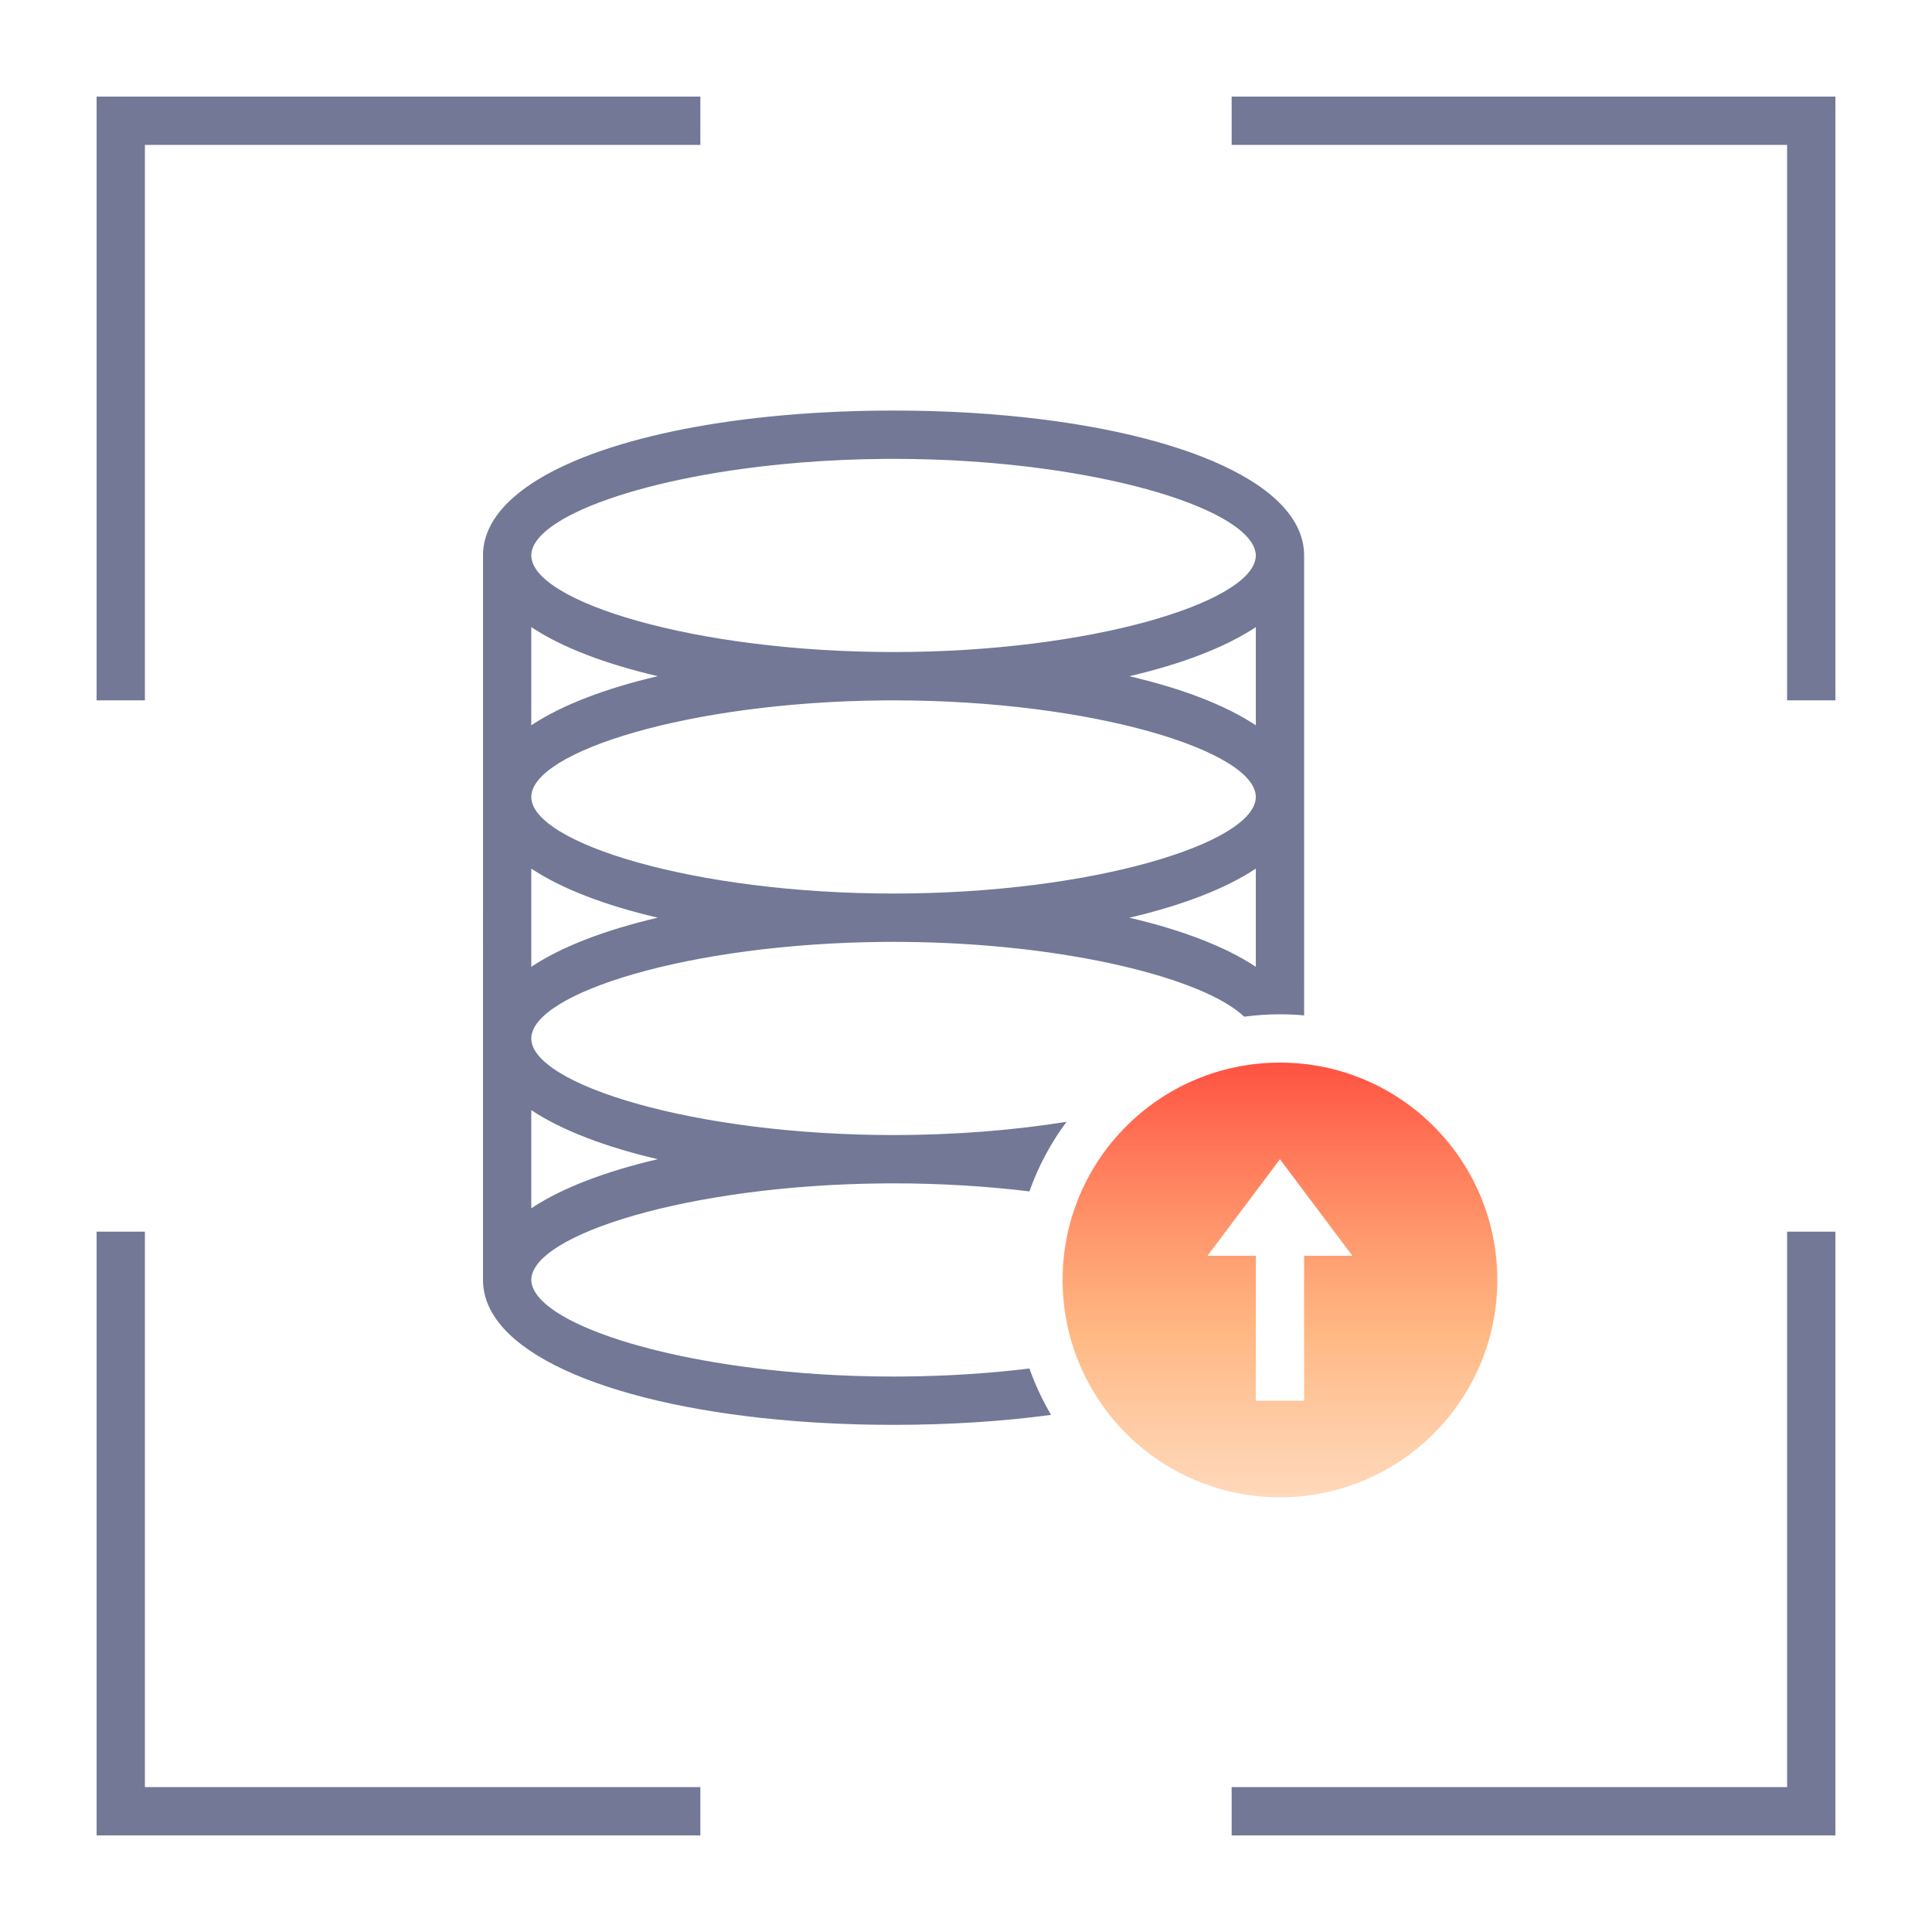
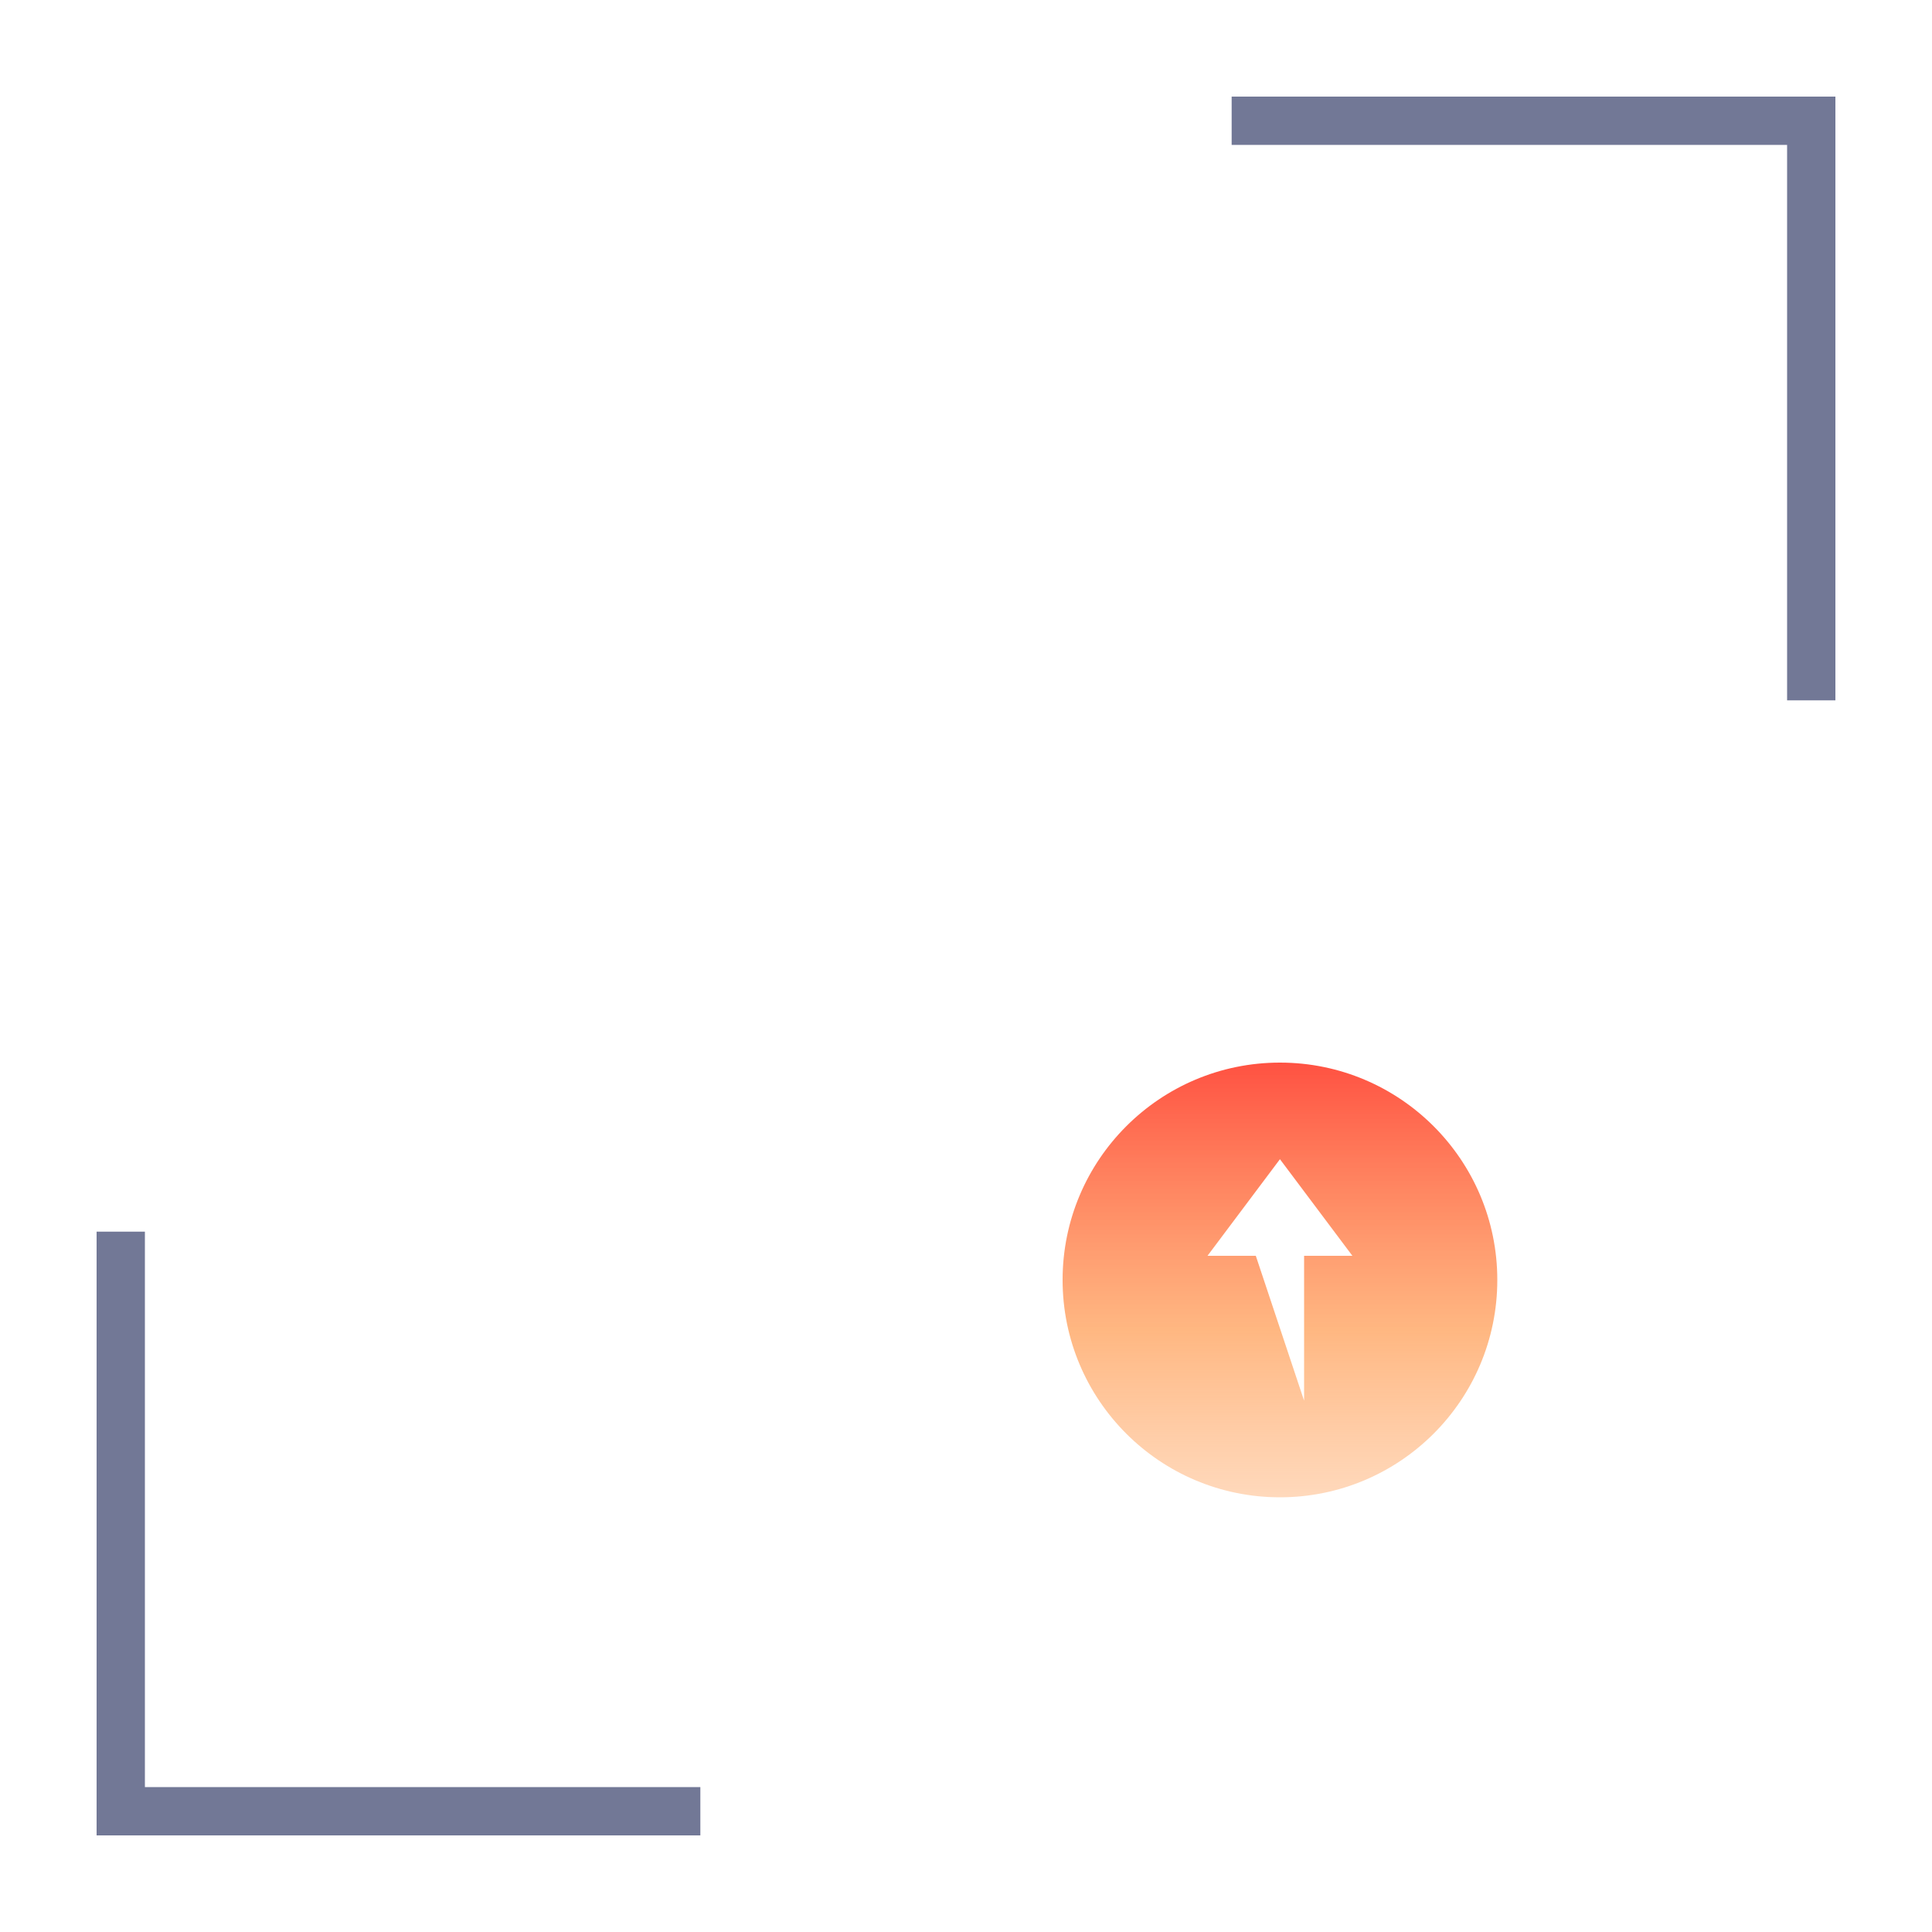
<svg xmlns="http://www.w3.org/2000/svg" width="80px" height="80px" viewBox="0 0 80 80" version="1.1">
  <title>获客成本上升</title>
  <desc>Created with Sketch.</desc>
  <defs>
    <linearGradient x1="50%" y1="100%" x2="50%" y2="3.061617e-15%" id="linearGradient-1">
      <stop stop-color="#FFB277" stop-opacity="0.5" offset="0%" />
      <stop stop-color="#FFA15B" stop-opacity="0.763" offset="38.238%" />
      <stop stop-color="#FF5242" offset="100%" />
    </linearGradient>
  </defs>
  <g id="获客成本上升" stroke="none" stroke-width="1" fill="none" fill-rule="evenodd">
-     <polygon id="路径" fill="#727896" points="29 4 29 6 6 6 6 29 4 29 4 4" />
    <polygon id="路径" fill="#727896" transform="translate(16.5, 63.5) scale(1, -1) translate(-16.5, -63.5) " points="29 51 29 53 6 53 6 76 4 76 4 51" />
    <polygon id="路径" fill="#727896" points="76 29 74 29 74 6 51 6 51 4 76 4" />
-     <polygon id="路径" fill="#727896" transform="translate(63.5, 63.5) scale(1, -1) translate(-63.5, -63.5) " points="76 76 74 76 74 53 51 53 51 51 76 51" />
-     <path d="M37,17 L37.418,17.002 C37.578,17.003 37.737,17.005 37.895,17.007 C38.095,17.01 38.295,17.015 38.493,17.02 C39.046,17.035 39.592,17.059 40.129,17.091 L40.259,17.098 L40.259,17.098 C40.493,17.113 40.725,17.129 40.955,17.146 C40.98,17.148 41.006,17.15 41.031,17.152 L41.125,17.16 L41.125,17.16 C48.403,17.737 53.811,19.847 53.995,22.842 L54,23 L54.001,42.045 C53.671,42.015 53.337,42 53,42 C52.498,42 52.003,42.034 51.519,42.099 C49.876,40.525 44.187,39.056 37.392,39.002 L37,39 L36.608,39.002 C28.522,39.067 22,41.134 22,43 C22,44.896 28.734,47 37,47 C39.592,47 42.033,46.793 44.163,46.451 C43.515,47.321 42.994,48.291 42.626,49.333 C40.888,49.122 38.988,49 37,49 L36.608,49.002 C28.522,49.067 22,51.134 22,53 C22,53.022 22.001,53.044 22.003,53.066 C22.091,53.915 23.466,54.788 25.683,55.496 C25.949,55.581 26.227,55.664 26.517,55.743 C27.555,56.029 28.74,56.281 30.036,56.482 C30.087,56.491 30.139,56.498 30.19,56.506 C30.564,56.562 30.946,56.615 31.337,56.663 C31.412,56.672 31.488,56.681 31.564,56.69 C32.068,56.749 32.585,56.8 33.113,56.843 C33.183,56.849 33.254,56.855 33.324,56.86 C33.574,56.879 33.826,56.896 34.08,56.912 C34.246,56.922 34.412,56.931 34.579,56.94 C35.105,56.966 35.639,56.984 36.181,56.993 L37,57 L37.392,56.998 C39.238,56.984 41.003,56.864 42.627,56.667 C42.864,57.339 43.165,57.982 43.523,58.587 C41.516,58.857 39.313,59 37,59 C36.7,59 36.401,58.998 36.105,58.993 C35.905,58.99 35.705,58.985 35.507,58.98 C34.954,58.965 34.408,58.941 33.871,58.909 L33.741,58.902 L33.741,58.902 C33.507,58.887 33.275,58.871 33.045,58.854 C33.02,58.852 32.994,58.85 32.969,58.848 L32.875,58.84 L32.875,58.84 C25.597,58.263 20.189,56.153 20.005,53.158 L20,53 L20.001,22.96 L20.002,22.909 C20.004,22.828 20.011,22.747 20.022,22.667 C20.027,22.628 20.033,22.589 20.04,22.55 L20.051,22.489 L20.051,22.489 C20.057,22.459 20.064,22.428 20.072,22.397 C20.075,22.382 20.079,22.367 20.083,22.353 C20.09,22.326 20.097,22.299 20.105,22.272 C20.114,22.243 20.123,22.214 20.132,22.186 C20.14,22.163 20.147,22.14 20.156,22.117 L20.181,22.05 L20.181,22.05 C20.193,22.018 20.206,21.987 20.219,21.956 C20.229,21.935 20.238,21.913 20.248,21.892 L20.283,21.82 L20.283,21.82 C20.32,21.744 20.361,21.669 20.406,21.594 C20.417,21.576 20.429,21.557 20.441,21.538 C20.46,21.506 20.48,21.475 20.501,21.445 C20.508,21.434 20.515,21.424 20.522,21.413 C20.579,21.331 20.64,21.25 20.705,21.169 C20.723,21.148 20.74,21.127 20.758,21.105 C22.503,19.041 27.1,17.617 32.875,17.159 C32.906,17.157 32.938,17.155 32.969,17.152 C32.994,17.15 33.02,17.148 33.045,17.146 C33.275,17.129 33.507,17.113 33.74,17.098 C33.784,17.096 33.828,17.093 33.871,17.09 C34.408,17.059 34.954,17.035 35.508,17.02 C35.705,17.015 35.905,17.01 36.105,17.007 C36.401,17.002 36.7,17 37,17 Z M21.999,45.967 L21.999,50.033 C23.26,49.196 25.06,48.508 27.237,47.999 C25.06,47.492 23.26,46.804 21.999,45.967 Z M21.999,35.967 L21.999,40.033 C23.26,39.196 25.06,38.508 27.237,37.999 C25.06,37.492 23.26,36.804 21.999,35.967 Z M52.001,35.967 C50.74,36.804 48.94,37.492 46.763,38.001 C48.94,38.508 50.74,39.196 52.001,40.033 L52.001,35.967 Z M37,29 L36.608,29.002 C28.522,29.067 22,31.134 22,33 C22,34.896 28.734,37 37,37 C45.266,37 52,34.896 52,33 C52,31.104 45.266,29 37,29 Z M21.999,25.967 L21.999,30.033 C23.26,29.196 25.06,28.508 27.237,27.999 C25.06,27.492 23.26,26.804 21.999,25.967 Z M52.001,25.967 C50.74,26.804 48.94,27.492 46.763,28.001 C48.94,28.508 50.74,29.196 52.001,30.033 L52.001,25.967 Z M37,19 L36.608,19.002 C35.478,19.011 34.379,19.059 33.324,19.14 L33.113,19.157 L33.113,19.157 C26.723,19.679 22,21.412 22,23 C22,24.896 28.734,27 37,27 C45.135,27 51.786,24.962 51.995,23.09 L51.999,23.01 L52,22.979 L51.998,22.937 L51.998,22.937 C51.916,22.111 50.612,21.26 48.496,20.562 L48.227,20.475 L47.861,20.364 L47.861,20.364 L47.481,20.256 C46.443,19.97 45.259,19.719 43.964,19.518 C43.913,19.509 43.861,19.502 43.81,19.494 C43.436,19.438 43.054,19.385 42.663,19.337 C42.588,19.328 42.512,19.319 42.436,19.31 C41.932,19.251 41.415,19.2 40.887,19.157 C40.817,19.151 40.746,19.145 40.676,19.14 C40.426,19.121 40.174,19.104 39.92,19.088 C39.754,19.078 39.588,19.069 39.421,19.06 C38.895,19.034 38.361,19.016 37.819,19.007 L37,19 Z" id="形状结合" fill="#727896" fill-rule="nonzero" />
-     <path d="M53,44 C57.971,44 62,48.029 62,53 C62,57.971 57.971,62 53,62 C48.029,62 44,57.971 44,53 C44,48.029 48.029,44 53,44 Z M53,48 L50,52 L52,52 L52,58 L54,58 L54,52 L56,52 L53,48 Z" id="形状结合" fill="url(#linearGradient-1)" />
+     <path d="M53,44 C57.971,44 62,48.029 62,53 C62,57.971 57.971,62 53,62 C48.029,62 44,57.971 44,53 C44,48.029 48.029,44 53,44 Z M53,48 L50,52 L52,52 L54,58 L54,52 L56,52 L53,48 Z" id="形状结合" fill="url(#linearGradient-1)" />
  </g>
</svg>